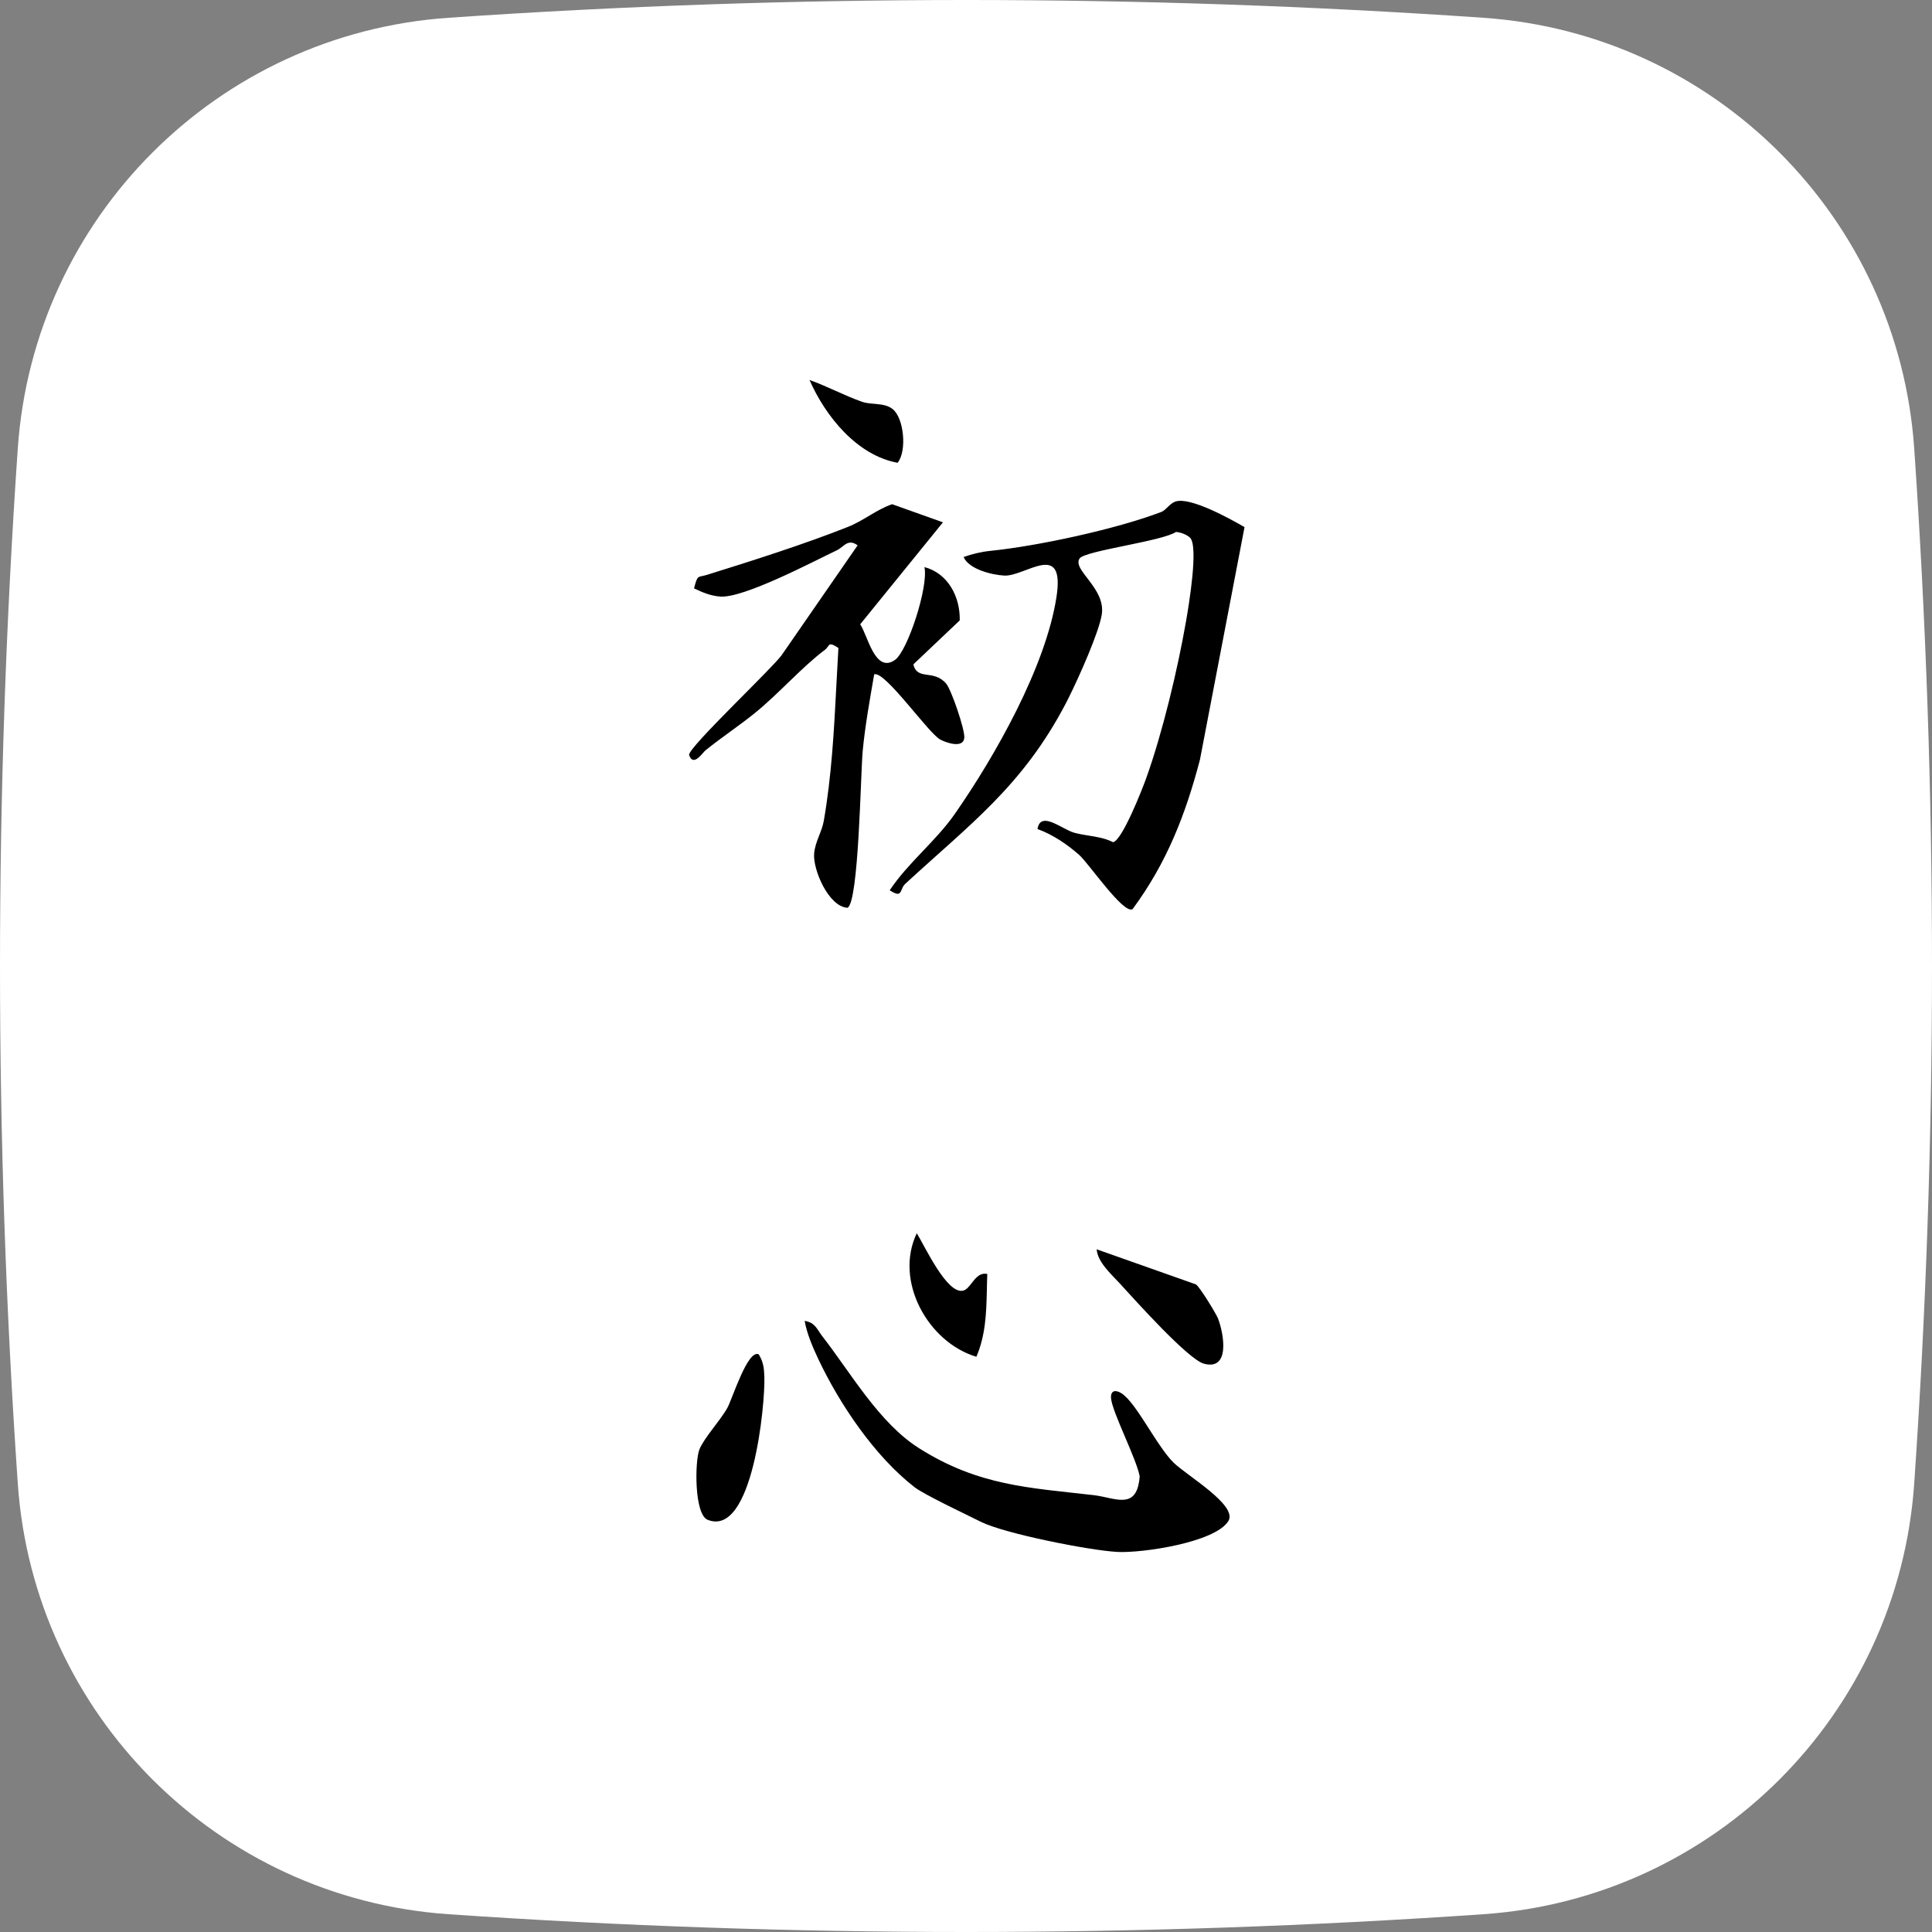
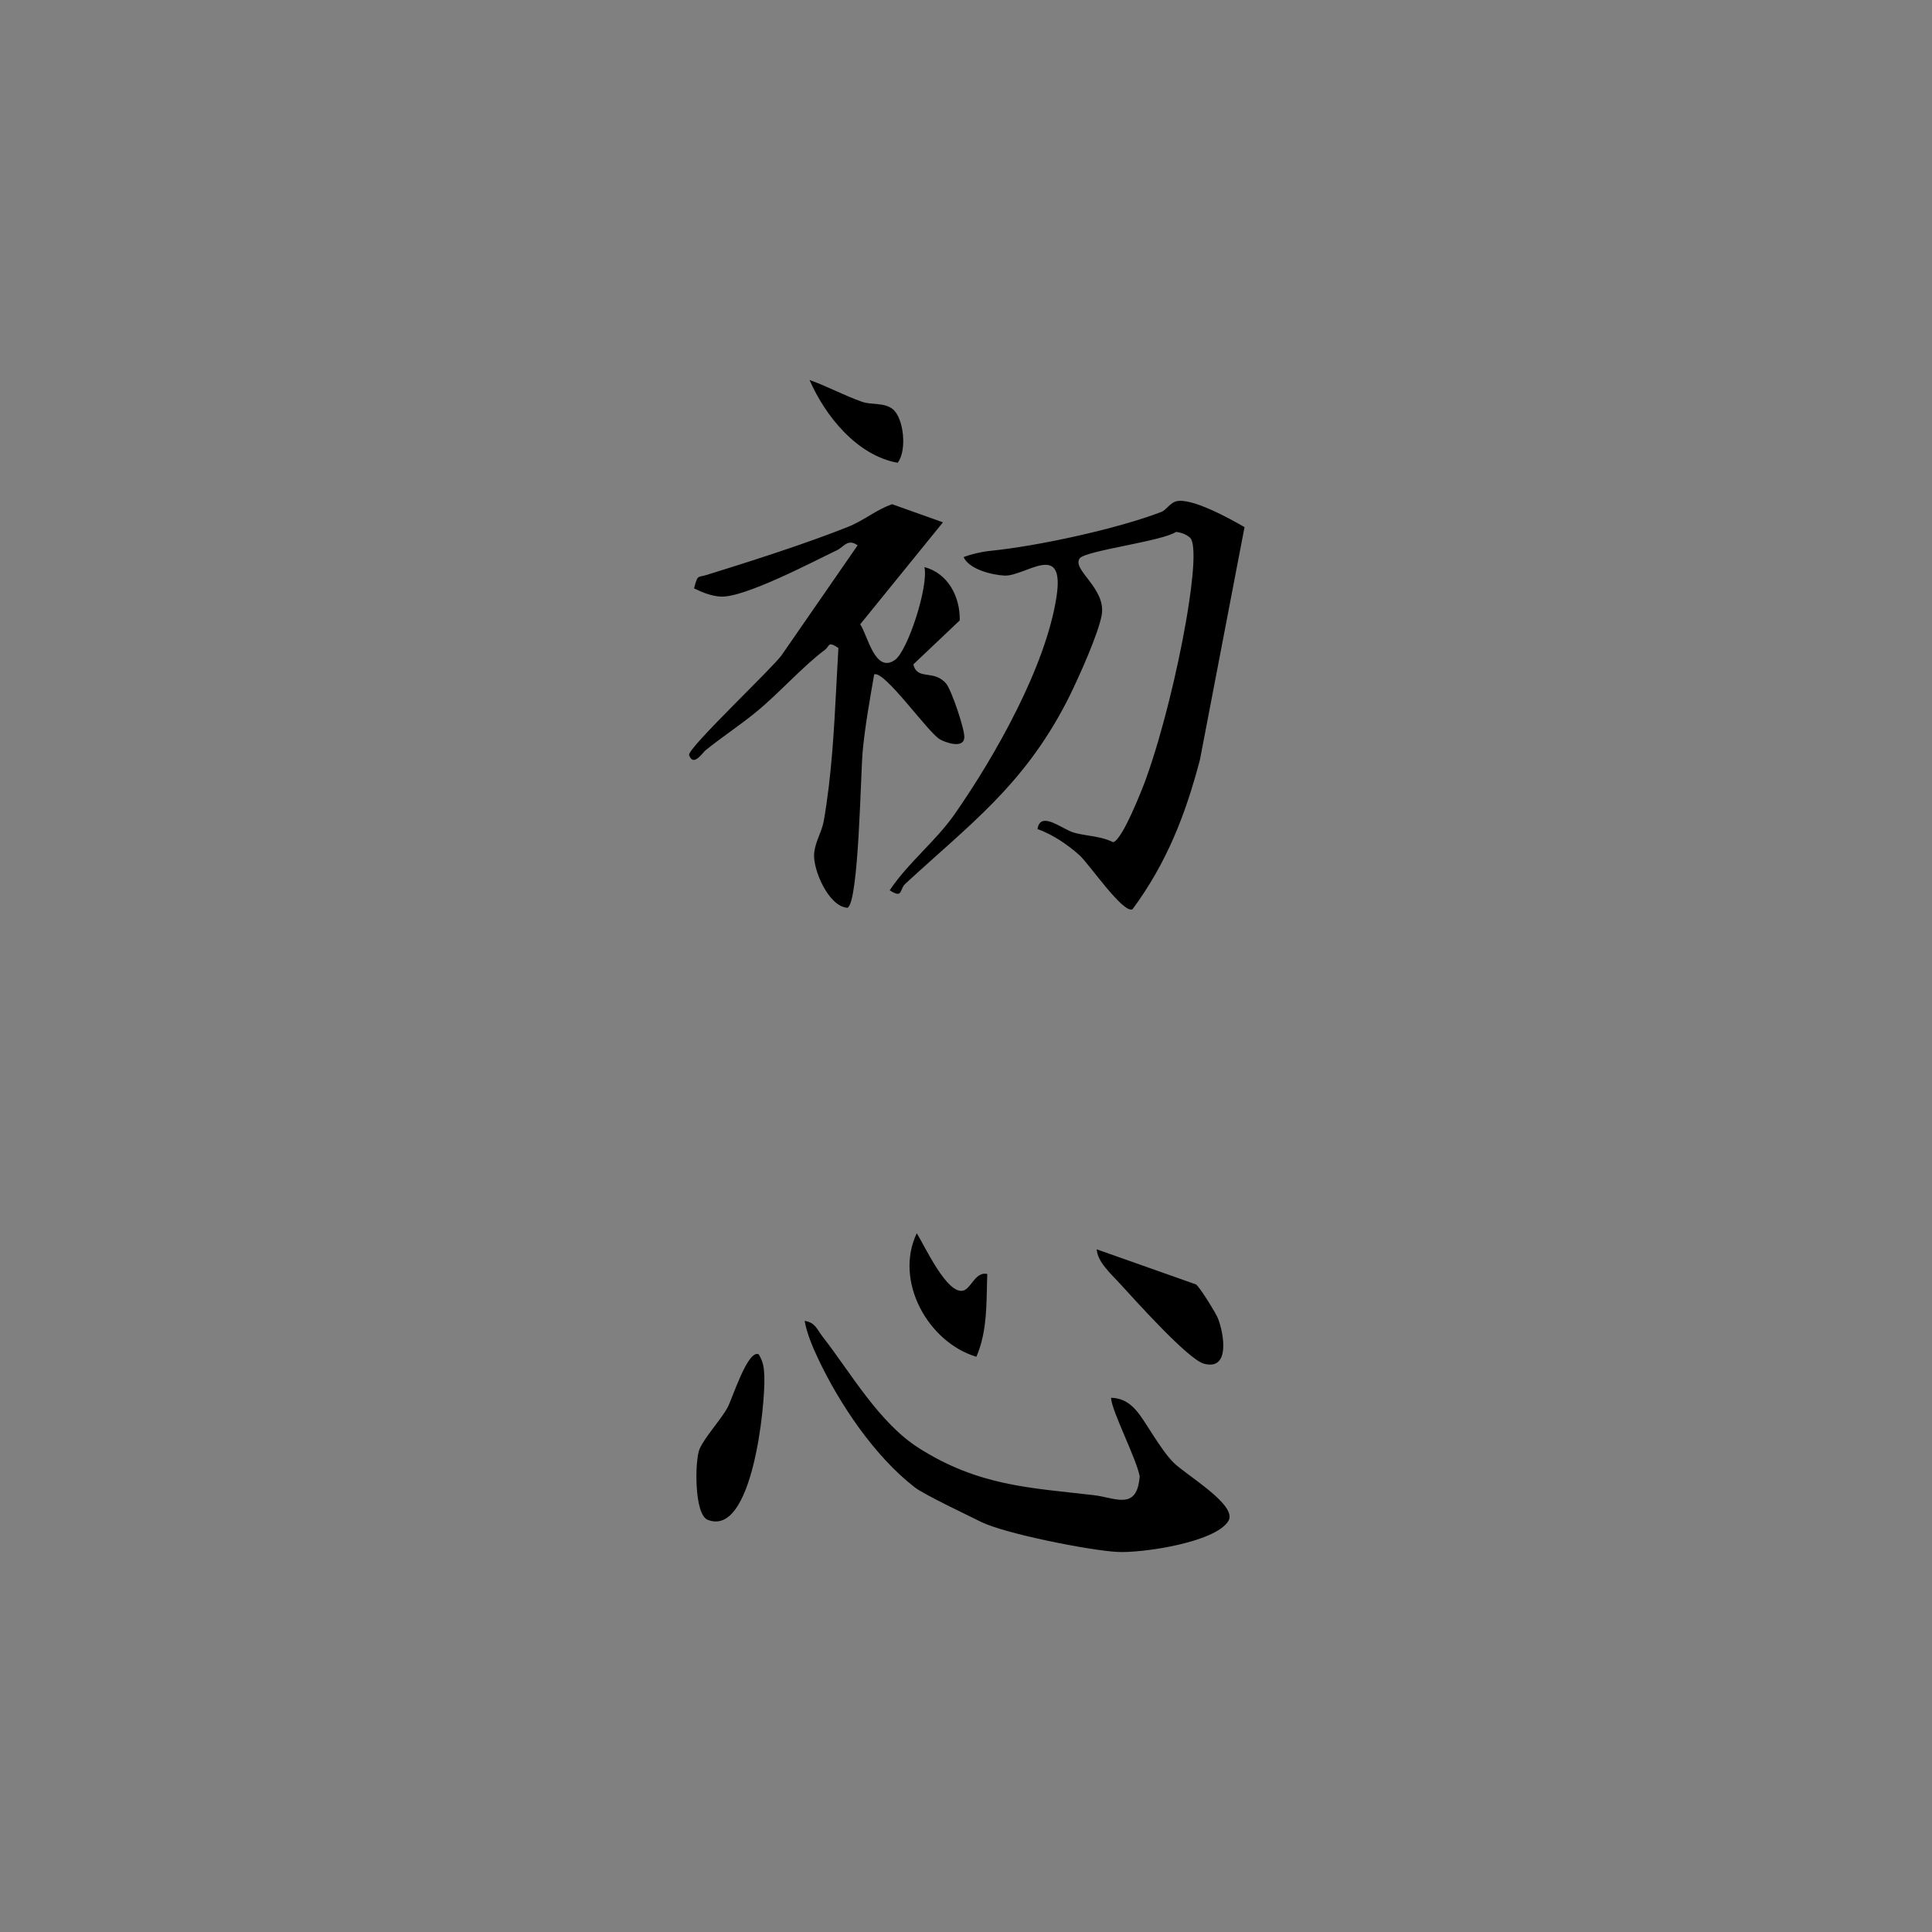
<svg xmlns="http://www.w3.org/2000/svg" version="1.1" viewBox="0 0 1200 1200" height="1200px" width="1200px">
  <rect x="0" y="0" width="1200" height="1200" fill="#808080" stroke="none" />
  <title>Hatsukokoro logo</title>
  <g fill-rule="evenodd" fill="none" stroke-width="1" stroke="none" id="Hatsukokoro-logo">
-     <path fill="#FFFFFF" id="Rectangle" d="M278.62,11.042 C385.746,3.681 492.873,0 600,0 C707.127,0 814.254,3.681 921.38,11.042 L921.38,11.042 C1064.877,20.903 1179.097,135.123 1188.958,278.62 C1196.319,385.746 1200,492.873 1200,600 C1200,707.127 1196.319,814.254 1188.958,921.38 L1188.958,921.38 C1179.097,1064.877 1064.877,1179.097 921.38,1188.958 C814.254,1196.319 707.127,1200 600,1200 C492.873,1200 385.746,1196.319 278.62,1188.958 L278.62,1188.958 C135.123,1179.097 20.903,1064.877 11.042,921.38 C3.681,814.254 0,707.127 0,600 C0,492.873 3.681,385.746 11.042,278.62 L11.042,278.62 C20.903,135.123 135.123,20.903 278.62,11.042 Z" />
-     <path fill="#000000" id="Combined-Shape" d="M730.169,311.49 C739.39,308.544 763.777,322.08 773,327.399 L745.304,471.876 C736.338,506.039 724.69,535.931 703.487,564.661 C697.905,568.178 676.298,536.324 670.351,531.059 C662.908,524.47 653.85,518.3 644.402,514.941 C645.654,506.936 652.274,509.898 658.717,513.265 L659.284,513.563 L659.851,513.862 C662.487,515.253 665.038,516.608 667.117,517.189 C669.536,517.865 672.003,518.314 674.481,518.721 L675.969,518.961 C681.181,519.796 686.415,520.606 691.344,523.102 C696.993,521.979 709.369,490.521 712.019,483.106 C722.087,454.938 731.447,415.887 736.652,385.938 C738.284,376.543 744.736,338.534 738.964,333.776 C736.591,331.82 733.488,330.71 730.434,330.393 C726.221,333.199 713.035,335.993 700.091,338.671 L698.475,339.005 C685.029,341.785 672.262,344.434 670.59,346.837 C665.639,353.957 687.224,365.411 684.273,382.06 C682.296,393.218 670.69,419.491 663.849,433.247 L663.345,434.255 C662.851,435.238 662.385,436.147 661.954,436.971 C635.144,488.204 602.366,512 562.324,548.914 C561.356,549.806 560.794,550.862 560.354,551.849 L560.242,552.104 C559.053,554.854 558.644,556.892 552.611,552.977 C564.154,535.649 581.127,522.66 593.077,505.503 C618.174,469.474 649.607,413.944 656.218,370.66 C661.628,335.245 636.68,358.188 623.804,357.501 C616.124,357.092 601.858,353.63 598.505,345.984 C603.566,344.151 609.535,342.713 614.858,342.179 C644.313,339.227 693.474,328.632 721.375,317.955 C724.241,316.859 726.582,312.636 730.169,311.49 Z M554.114,313.17 L585.688,324.426 L534.279,387.779 C538.915,394.419 543.432,418.627 555.889,409.888 C563.741,404.379 576.831,364.326 574.181,352.224 C588.993,356.158 596.429,370.861 596.114,385.336 L567.31,412.65 C569.753,422.975 579.91,415.453 587.698,424.631 C590.85,428.344 599.472,453.368 598.949,458.34 C598.214,465.309 586.868,460.981 583.869,459.27 C580.33,457.25 572.498,447.623 564.525,438.259 L563.507,437.066 C554.85,426.945 546.236,417.527 542.967,418.866 C540.285,434.445 537.294,450.854 535.828,466.57 C534.534,480.45 533.42,560.874 526.364,563.838 C514.596,563.113 504.845,540.057 505.67,530.218 C506.302,522.678 510.445,516.889 511.673,509.827 C516.539,481.861 518.038,453.595 519.504,425.349 L519.742,420.769 C520.06,414.662 520.385,408.558 520.751,402.458 C514.009,398.008 515.556,401.217 512.321,403.652 C498.015,414.423 484.182,430.346 469.469,442.387 C459.386,450.638 448.39,457.792 438.189,466.051 C436.351,467.539 430.654,476.586 428.027,469.022 C427.293,466.906 441.644,452.095 456.268,437.317 L457.924,435.645 C470.339,423.114 482.549,410.953 485.485,406.95 L532.689,338.705 C528.366,335.63 525.954,337.311 523.417,339.313 L523.086,339.576 L522.751,339.84 C521.856,340.544 520.925,341.241 519.872,341.743 C505.039,348.813 461.848,371.675 447.287,370.534 C441.32,370.067 436.365,367.981 431.082,365.443 C433.387,356.598 433.244,358.868 439.127,357.041 C466.69,348.485 500.273,337.772 526.663,327.263 C536.737,323.25 544.057,316.675 554.114,313.17 Z M499.781,820.416 C506.456,821.462 507.477,825.781 510.723,829.938 C528.394,852.566 545.922,883.826 570.989,899.609 C607.94,922.874 638.941,924.017 679.317,928.664 C681.051,928.863 682.789,929.18 684.503,929.531 L685.292,929.696 C696.448,932.054 706.433,935.396 707.894,917.071 C706.949,911.763 702.894,902.204 698.891,892.78 L698.38,891.578 C694.216,881.772 690.254,872.316 690.073,868.178 C689.867,863.498 692.997,863.092 696.65,865.452 C701.268,868.437 706.635,876.487 712.189,885.133 L712.931,886.289 C713.054,886.482 713.178,886.675 713.302,886.869 L714.047,888.031 C714.543,888.806 715.041,889.582 715.54,890.356 L716.288,891.515 C720.529,898.065 724.799,904.332 728.857,908.387 C736.741,916.267 768.936,934.878 762.986,944.695 C754.884,958.061 709.246,964.758 693.979,963.932 C676.644,962.993 623.829,952.545 609.185,945.201 L608.52,944.869 C604.271,942.753 597.272,939.38 590.218,935.87 L589.074,935.3 C588.884,935.205 588.693,935.11 588.503,935.015 L587.362,934.443 C579.015,930.249 571.104,926.075 568.159,923.802 C543.278,904.587 521.346,871.939 508.107,843.811 C504.772,836.725 501.101,828.109 499.781,820.416 Z M681.165,775.972 L742.788,797.748 C745.149,799.222 755.409,816.017 756.522,818.917 C760.249,828.616 764.189,851.53 747.72,846.994 C737.844,844.273 704.778,807.281 695.318,796.951 C690.097,791.25 681.782,783.985 681.165,775.972 Z M569.422,765.989 C574.513,774.156 588.248,804.264 598.31,801.607 C600.441,801.044 602.098,798.797 603.873,796.527 L604.255,796.041 C606.562,793.128 609.133,790.372 613.226,791.302 C613.169,792.733 613.124,794.163 613.085,795.592 L613.041,797.306 L613.001,799.019 C612.994,799.304 612.988,799.589 612.982,799.875 L612.924,802.439 C612.608,816.107 612.061,829.609 606.442,842.719 C576.362,833.685 555.25,795.613 569.422,765.989 Z M471.254,841.197 C464.392,837.965 454.893,868.814 451.789,874.439 C447.591,882.047 437.439,892.949 434.463,900.148 C431.531,907.244 431.102,940.594 439.542,943.976 C467.555,955.204 475.355,871.868 474.753,855.069 C474.561,849.694 474.139,845.935 471.254,841.197 M557.53,287.444 C563.474,279.954 561.416,259.573 554.437,254.086 C549.016,249.824 541.6,251.726 535.332,249.519 C524.309,245.635 513.799,239.925 502.804,236 C512.69,258.603 532.355,282.882 557.53,287.444" />
+     <path fill="#000000" id="Combined-Shape" d="M730.169,311.49 C739.39,308.544 763.777,322.08 773,327.399 L745.304,471.876 C736.338,506.039 724.69,535.931 703.487,564.661 C697.905,568.178 676.298,536.324 670.351,531.059 C662.908,524.47 653.85,518.3 644.402,514.941 C645.654,506.936 652.274,509.898 658.717,513.265 L659.284,513.563 L659.851,513.862 C662.487,515.253 665.038,516.608 667.117,517.189 C669.536,517.865 672.003,518.314 674.481,518.721 L675.969,518.961 C681.181,519.796 686.415,520.606 691.344,523.102 C696.993,521.979 709.369,490.521 712.019,483.106 C722.087,454.938 731.447,415.887 736.652,385.938 C738.284,376.543 744.736,338.534 738.964,333.776 C736.591,331.82 733.488,330.71 730.434,330.393 C726.221,333.199 713.035,335.993 700.091,338.671 L698.475,339.005 C685.029,341.785 672.262,344.434 670.59,346.837 C665.639,353.957 687.224,365.411 684.273,382.06 C682.296,393.218 670.69,419.491 663.849,433.247 L663.345,434.255 C662.851,435.238 662.385,436.147 661.954,436.971 C635.144,488.204 602.366,512 562.324,548.914 C561.356,549.806 560.794,550.862 560.354,551.849 L560.242,552.104 C559.053,554.854 558.644,556.892 552.611,552.977 C564.154,535.649 581.127,522.66 593.077,505.503 C618.174,469.474 649.607,413.944 656.218,370.66 C661.628,335.245 636.68,358.188 623.804,357.501 C616.124,357.092 601.858,353.63 598.505,345.984 C603.566,344.151 609.535,342.713 614.858,342.179 C644.313,339.227 693.474,328.632 721.375,317.955 C724.241,316.859 726.582,312.636 730.169,311.49 Z M554.114,313.17 L585.688,324.426 L534.279,387.779 C538.915,394.419 543.432,418.627 555.889,409.888 C563.741,404.379 576.831,364.326 574.181,352.224 C588.993,356.158 596.429,370.861 596.114,385.336 L567.31,412.65 C569.753,422.975 579.91,415.453 587.698,424.631 C590.85,428.344 599.472,453.368 598.949,458.34 C598.214,465.309 586.868,460.981 583.869,459.27 C580.33,457.25 572.498,447.623 564.525,438.259 L563.507,437.066 C554.85,426.945 546.236,417.527 542.967,418.866 C540.285,434.445 537.294,450.854 535.828,466.57 C534.534,480.45 533.42,560.874 526.364,563.838 C514.596,563.113 504.845,540.057 505.67,530.218 C506.302,522.678 510.445,516.889 511.673,509.827 C516.539,481.861 518.038,453.595 519.504,425.349 L519.742,420.769 C520.06,414.662 520.385,408.558 520.751,402.458 C514.009,398.008 515.556,401.217 512.321,403.652 C498.015,414.423 484.182,430.346 469.469,442.387 C459.386,450.638 448.39,457.792 438.189,466.051 C436.351,467.539 430.654,476.586 428.027,469.022 C427.293,466.906 441.644,452.095 456.268,437.317 L457.924,435.645 C470.339,423.114 482.549,410.953 485.485,406.95 L532.689,338.705 C528.366,335.63 525.954,337.311 523.417,339.313 L523.086,339.576 L522.751,339.84 C521.856,340.544 520.925,341.241 519.872,341.743 C505.039,348.813 461.848,371.675 447.287,370.534 C441.32,370.067 436.365,367.981 431.082,365.443 C433.387,356.598 433.244,358.868 439.127,357.041 C466.69,348.485 500.273,337.772 526.663,327.263 C536.737,323.25 544.057,316.675 554.114,313.17 Z M499.781,820.416 C506.456,821.462 507.477,825.781 510.723,829.938 C528.394,852.566 545.922,883.826 570.989,899.609 C607.94,922.874 638.941,924.017 679.317,928.664 C681.051,928.863 682.789,929.18 684.503,929.531 L685.292,929.696 C696.448,932.054 706.433,935.396 707.894,917.071 C706.949,911.763 702.894,902.204 698.891,892.78 L698.38,891.578 C694.216,881.772 690.254,872.316 690.073,868.178 C701.268,868.437 706.635,876.487 712.189,885.133 L712.931,886.289 C713.054,886.482 713.178,886.675 713.302,886.869 L714.047,888.031 C714.543,888.806 715.041,889.582 715.54,890.356 L716.288,891.515 C720.529,898.065 724.799,904.332 728.857,908.387 C736.741,916.267 768.936,934.878 762.986,944.695 C754.884,958.061 709.246,964.758 693.979,963.932 C676.644,962.993 623.829,952.545 609.185,945.201 L608.52,944.869 C604.271,942.753 597.272,939.38 590.218,935.87 L589.074,935.3 C588.884,935.205 588.693,935.11 588.503,935.015 L587.362,934.443 C579.015,930.249 571.104,926.075 568.159,923.802 C543.278,904.587 521.346,871.939 508.107,843.811 C504.772,836.725 501.101,828.109 499.781,820.416 Z M681.165,775.972 L742.788,797.748 C745.149,799.222 755.409,816.017 756.522,818.917 C760.249,828.616 764.189,851.53 747.72,846.994 C737.844,844.273 704.778,807.281 695.318,796.951 C690.097,791.25 681.782,783.985 681.165,775.972 Z M569.422,765.989 C574.513,774.156 588.248,804.264 598.31,801.607 C600.441,801.044 602.098,798.797 603.873,796.527 L604.255,796.041 C606.562,793.128 609.133,790.372 613.226,791.302 C613.169,792.733 613.124,794.163 613.085,795.592 L613.041,797.306 L613.001,799.019 C612.994,799.304 612.988,799.589 612.982,799.875 L612.924,802.439 C612.608,816.107 612.061,829.609 606.442,842.719 C576.362,833.685 555.25,795.613 569.422,765.989 Z M471.254,841.197 C464.392,837.965 454.893,868.814 451.789,874.439 C447.591,882.047 437.439,892.949 434.463,900.148 C431.531,907.244 431.102,940.594 439.542,943.976 C467.555,955.204 475.355,871.868 474.753,855.069 C474.561,849.694 474.139,845.935 471.254,841.197 M557.53,287.444 C563.474,279.954 561.416,259.573 554.437,254.086 C549.016,249.824 541.6,251.726 535.332,249.519 C524.309,245.635 513.799,239.925 502.804,236 C512.69,258.603 532.355,282.882 557.53,287.444" />
  </g>
</svg>